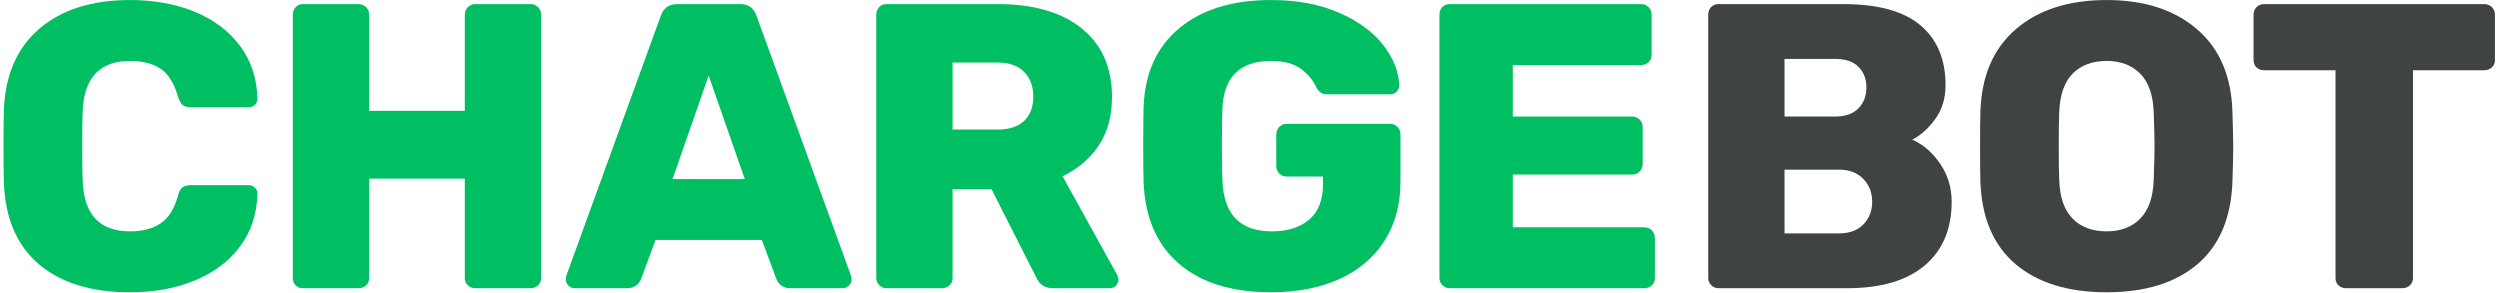
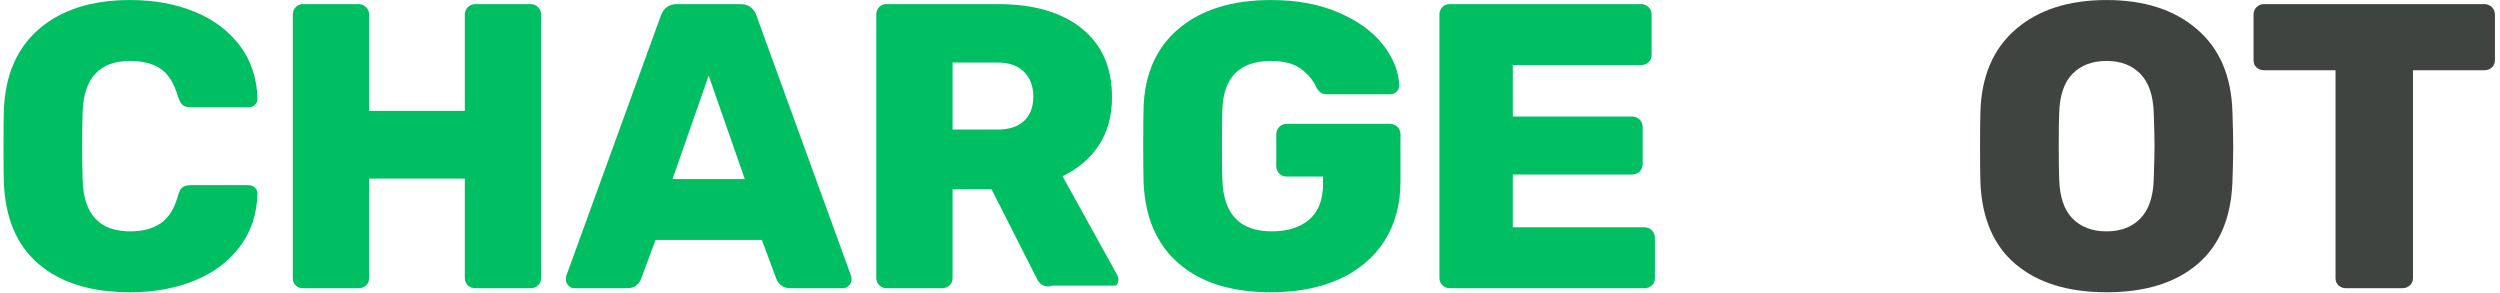
<svg xmlns="http://www.w3.org/2000/svg" width="460" height="54" viewBox="0 0 460 54" fill="none">
  <path d="M23.936 53.777C16.822 53.777 11.233 52.063 7.165 48.631C3.108 45.188 0.957 40.162 0.707 33.548C0.665 32.204 0.645 30.006 0.645 26.964C0.645 23.881 0.665 21.647 0.707 20.256C0.957 13.787 3.134 8.792 7.249 5.277C11.358 1.766 16.921 0.006 23.936 0.006C28.363 0.006 32.332 0.73 35.832 2.173C39.342 3.621 42.124 5.709 44.165 8.443C46.207 11.183 47.275 14.417 47.374 18.152C47.374 18.61 47.212 18.995 46.895 19.298C46.572 19.589 46.191 19.735 45.749 19.735H35.145C34.436 19.735 33.921 19.6 33.603 19.319C33.28 19.042 32.999 18.527 32.749 17.777C32.051 15.35 30.999 13.647 29.582 12.673C28.165 11.704 26.28 11.214 23.936 11.214C18.311 11.214 15.4 14.355 15.207 20.631C15.15 21.964 15.124 24.027 15.124 26.819C15.124 29.61 15.15 31.73 15.207 33.173C15.4 39.438 18.311 42.569 23.936 42.569C26.228 42.569 28.103 42.079 29.561 41.089C31.03 40.089 32.092 38.397 32.749 36.006C32.941 35.256 33.212 34.751 33.561 34.485C33.905 34.209 34.436 34.069 35.145 34.069H45.749C46.191 34.069 46.572 34.225 46.895 34.527C47.212 34.819 47.374 35.188 47.374 35.631C47.275 39.37 46.207 42.605 44.165 45.339C42.124 48.079 39.342 50.167 35.832 51.61C32.332 53.053 28.363 53.777 23.936 53.777Z" fill="#00BF63" />
  <path d="M55.732 53.027C55.19 53.027 54.742 52.855 54.399 52.506C54.05 52.162 53.878 51.709 53.878 51.152V2.693C53.878 2.152 54.05 1.693 54.399 1.318C54.742 0.943 55.19 0.756 55.732 0.756H65.961C66.513 0.756 66.982 0.943 67.357 1.318C67.732 1.693 67.92 2.152 67.92 2.693V20.402H85.524V2.693C85.524 2.152 85.711 1.693 86.086 1.318C86.461 0.943 86.925 0.756 87.482 0.756H97.628C98.17 0.756 98.628 0.943 99.003 1.318C99.378 1.693 99.565 2.152 99.565 2.693V51.152C99.565 51.709 99.378 52.162 99.003 52.506C98.628 52.855 98.17 53.027 97.628 53.027H87.482C86.925 53.027 86.461 52.855 86.086 52.506C85.711 52.162 85.524 51.709 85.524 51.152V32.86H67.92V51.152C67.92 51.709 67.732 52.162 67.357 52.506C66.982 52.855 66.513 53.027 65.961 53.027H55.732Z" fill="#00BF63" />
  <path d="M105.685 53.027C105.278 53.027 104.919 52.87 104.601 52.548C104.278 52.214 104.122 51.855 104.122 51.464C104.122 51.162 104.143 50.933 104.185 50.777L121.58 2.923C122.08 1.48 123.08 0.756 124.58 0.756H136.226C137.711 0.756 138.705 1.48 139.205 2.923L156.601 50.777C156.653 50.933 156.685 51.162 156.685 51.464C156.685 51.855 156.518 52.214 156.185 52.548C155.862 52.87 155.507 53.027 155.122 53.027H145.414C144.216 53.027 143.372 52.48 142.872 51.381L140.185 44.152H120.622L117.935 51.381C117.435 52.48 116.586 53.027 115.393 53.027H105.685ZM123.747 32.944H137.039L130.393 13.902L123.747 32.944Z" fill="#00BF63" />
-   <path d="M163.088 53.027C162.588 53.027 162.15 52.839 161.775 52.464C161.41 52.089 161.233 51.652 161.233 51.152V2.693C161.233 2.152 161.405 1.693 161.754 1.318C162.098 0.943 162.546 0.756 163.088 0.756H183.629C190.197 0.756 195.338 2.251 199.046 5.235C202.754 8.225 204.608 12.433 204.608 17.86C204.608 21.35 203.796 24.313 202.171 26.756C200.556 29.188 198.338 31.079 195.504 32.423L205.588 50.631C205.723 50.938 205.796 51.214 205.796 51.464C205.796 51.855 205.64 52.214 205.338 52.548C205.046 52.87 204.676 53.027 204.233 53.027H193.713C192.265 53.027 191.244 52.355 190.65 51.006L182.442 34.819H175.275V51.152C175.275 51.709 175.088 52.162 174.713 52.506C174.338 52.855 173.869 53.027 173.317 53.027H163.088ZM183.546 23.839C185.681 23.839 187.317 23.308 188.442 22.235C189.567 21.167 190.129 19.683 190.129 17.777C190.129 15.891 189.567 14.376 188.442 13.235C187.317 12.084 185.681 11.506 183.546 11.506H175.275V23.839H183.546Z" fill="#00BF63" />
+   <path d="M163.088 53.027C162.588 53.027 162.15 52.839 161.775 52.464C161.41 52.089 161.233 51.652 161.233 51.152V2.693C161.233 2.152 161.405 1.693 161.754 1.318C162.098 0.943 162.546 0.756 163.088 0.756H183.629C190.197 0.756 195.338 2.251 199.046 5.235C202.754 8.225 204.608 12.433 204.608 17.86C204.608 21.35 203.796 24.313 202.171 26.756C200.556 29.188 198.338 31.079 195.504 32.423L205.588 50.631C205.723 50.938 205.796 51.214 205.796 51.464C205.796 51.855 205.64 52.214 205.338 52.548H193.713C192.265 53.027 191.244 52.355 190.65 51.006L182.442 34.819H175.275V51.152C175.275 51.709 175.088 52.162 174.713 52.506C174.338 52.855 173.869 53.027 173.317 53.027H163.088ZM183.546 23.839C185.681 23.839 187.317 23.308 188.442 22.235C189.567 21.167 190.129 19.683 190.129 17.777C190.129 15.891 189.567 14.376 188.442 13.235C187.317 12.084 185.681 11.506 183.546 11.506H175.275V23.839H183.546Z" fill="#00BF63" />
  <path d="M233.874 53.777C226.65 53.777 220.999 52.022 216.916 48.506C212.833 44.995 210.666 39.98 210.416 33.464C210.374 32.079 210.354 29.813 210.354 26.673C210.354 23.537 210.374 21.245 210.416 19.798C210.624 13.537 212.801 8.673 216.958 5.214C221.109 1.746 226.749 0.006 233.874 0.006C238.65 0.006 242.817 0.787 246.374 2.339C249.926 3.881 252.635 5.86 254.499 8.277C256.374 10.683 257.359 13.152 257.458 15.694C257.458 16.141 257.296 16.527 256.979 16.86C256.656 17.183 256.275 17.339 255.833 17.339H244.249C243.749 17.339 243.359 17.256 243.083 17.089C242.817 16.912 242.562 16.647 242.312 16.298C241.713 14.897 240.755 13.704 239.437 12.714C238.114 11.714 236.26 11.214 233.874 11.214C228.093 11.214 225.109 14.204 224.916 20.173C224.859 21.563 224.833 23.704 224.833 26.589C224.833 29.48 224.859 31.647 224.916 33.089C225.109 39.412 228.145 42.569 234.02 42.569C236.906 42.569 239.197 41.85 240.895 40.402C242.588 38.959 243.437 36.772 243.437 33.839V32.485H236.791C236.234 32.485 235.77 32.308 235.395 31.944C235.02 31.569 234.833 31.105 234.833 30.548V24.735C234.833 24.183 235.02 23.714 235.395 23.339C235.77 22.964 236.234 22.777 236.791 22.777H255.749C256.291 22.777 256.749 22.964 257.124 23.339C257.499 23.714 257.687 24.183 257.687 24.735V33.381C257.687 37.62 256.697 41.272 254.729 44.339C252.77 47.397 249.999 49.735 246.416 51.36C242.833 52.975 238.65 53.777 233.874 53.777Z" fill="#00BF63" />
  <path d="M266.71 53.027C266.21 53.027 265.772 52.839 265.397 52.464C265.033 52.089 264.855 51.652 264.855 51.152V2.693C264.855 2.152 265.027 1.693 265.376 1.318C265.72 0.943 266.168 0.756 266.71 0.756H301.96C302.501 0.756 302.96 0.943 303.335 1.318C303.71 1.693 303.897 2.152 303.897 2.693V10.089C303.897 10.647 303.71 11.1 303.335 11.444C302.96 11.792 302.501 11.964 301.96 11.964H278.355V21.444H300.314C300.866 21.444 301.324 21.631 301.689 22.006C302.064 22.381 302.251 22.839 302.251 23.381V30.173C302.251 30.73 302.064 31.194 301.689 31.569C301.324 31.933 300.866 32.11 300.314 32.11H278.355V41.819H302.564C303.105 41.819 303.564 42.006 303.939 42.381C304.314 42.756 304.501 43.225 304.501 43.777V51.152C304.501 51.709 304.314 52.162 303.939 52.506C303.564 52.855 303.105 53.027 302.564 53.027H266.71Z" fill="#00BF63" />
-   <path d="M316.169 53.027C315.669 53.027 315.231 52.839 314.856 52.464C314.492 52.089 314.314 51.652 314.314 51.152V2.693C314.314 2.152 314.486 1.693 314.835 1.318C315.179 0.943 315.627 0.756 316.169 0.756H339.252C345.57 0.756 350.273 2.058 353.356 4.652C356.439 7.235 357.981 10.917 357.981 15.694C357.981 18.084 357.346 20.152 356.085 21.902C354.82 23.641 353.408 24.902 351.856 25.694C353.898 26.6 355.611 28.084 357.002 30.152C358.403 32.209 359.106 34.537 359.106 37.131C359.106 42.162 357.445 46.069 354.127 48.86C350.82 51.641 346.085 53.027 339.919 53.027H316.169ZM337.689 21.444C339.523 21.444 340.929 20.954 341.919 19.964C342.919 18.964 343.419 17.667 343.419 16.069C343.419 14.527 342.929 13.272 341.96 12.298C341.002 11.329 339.575 10.839 337.689 10.839H328.356V21.444H337.689ZM338.356 42.944C340.299 42.944 341.804 42.391 342.877 41.277C343.945 40.152 344.481 38.772 344.481 37.131C344.481 35.438 343.929 34.027 342.835 32.902C341.736 31.777 340.242 31.214 338.356 31.214H328.356V42.944H338.356Z" fill="#3F4440" />
  <path d="M387.622 53.777C380.549 53.777 374.976 52.063 370.893 48.631C366.809 45.188 364.643 40.131 364.393 33.464C364.351 32.079 364.33 29.938 364.33 27.048C364.33 24.162 364.351 21.995 364.393 20.548C364.601 13.98 366.778 8.917 370.934 5.36C375.085 1.792 380.648 0.006 387.622 0.006C394.538 0.006 400.07 1.792 404.226 5.36C408.393 8.917 410.57 13.98 410.768 20.548C410.861 23.438 410.913 25.605 410.913 27.048C410.913 28.537 410.861 30.673 410.768 33.464C410.518 40.131 408.361 45.188 404.309 48.631C400.252 52.063 394.689 53.777 387.622 53.777ZM387.622 42.569C390.205 42.569 392.268 41.787 393.809 40.214C395.361 38.647 396.189 36.245 396.288 33.006C396.382 30.131 396.434 28.069 396.434 26.819C396.434 25.569 396.382 23.558 396.288 20.777C396.189 17.542 395.361 15.141 393.809 13.569C392.268 12.001 390.205 11.214 387.622 11.214C384.981 11.214 382.893 12.001 381.351 13.569C379.809 15.141 378.986 17.542 378.893 20.777C378.835 22.167 378.809 24.183 378.809 26.819C378.809 29.516 378.835 31.579 378.893 33.006C378.986 36.245 379.809 38.647 381.351 40.214C382.893 41.787 384.981 42.569 387.622 42.569Z" fill="#3F4440" />
  <path d="M431.673 53.027C431.116 53.027 430.652 52.855 430.277 52.506C429.913 52.162 429.736 51.709 429.736 51.152V12.923H416.59C416.033 12.923 415.569 12.751 415.194 12.402C414.829 12.058 414.652 11.61 414.652 11.069V2.693C414.652 2.152 414.829 1.693 415.194 1.318C415.569 0.943 416.033 0.756 416.59 0.756H457.132C457.673 0.756 458.132 0.943 458.507 1.318C458.882 1.693 459.069 2.152 459.069 2.693V11.069C459.069 11.61 458.882 12.058 458.507 12.402C458.132 12.751 457.673 12.923 457.132 12.923H443.986V51.152C443.986 51.709 443.798 52.162 443.423 52.506C443.048 52.855 442.59 53.027 442.048 53.027H431.673Z" fill="#3F4440" />
</svg>